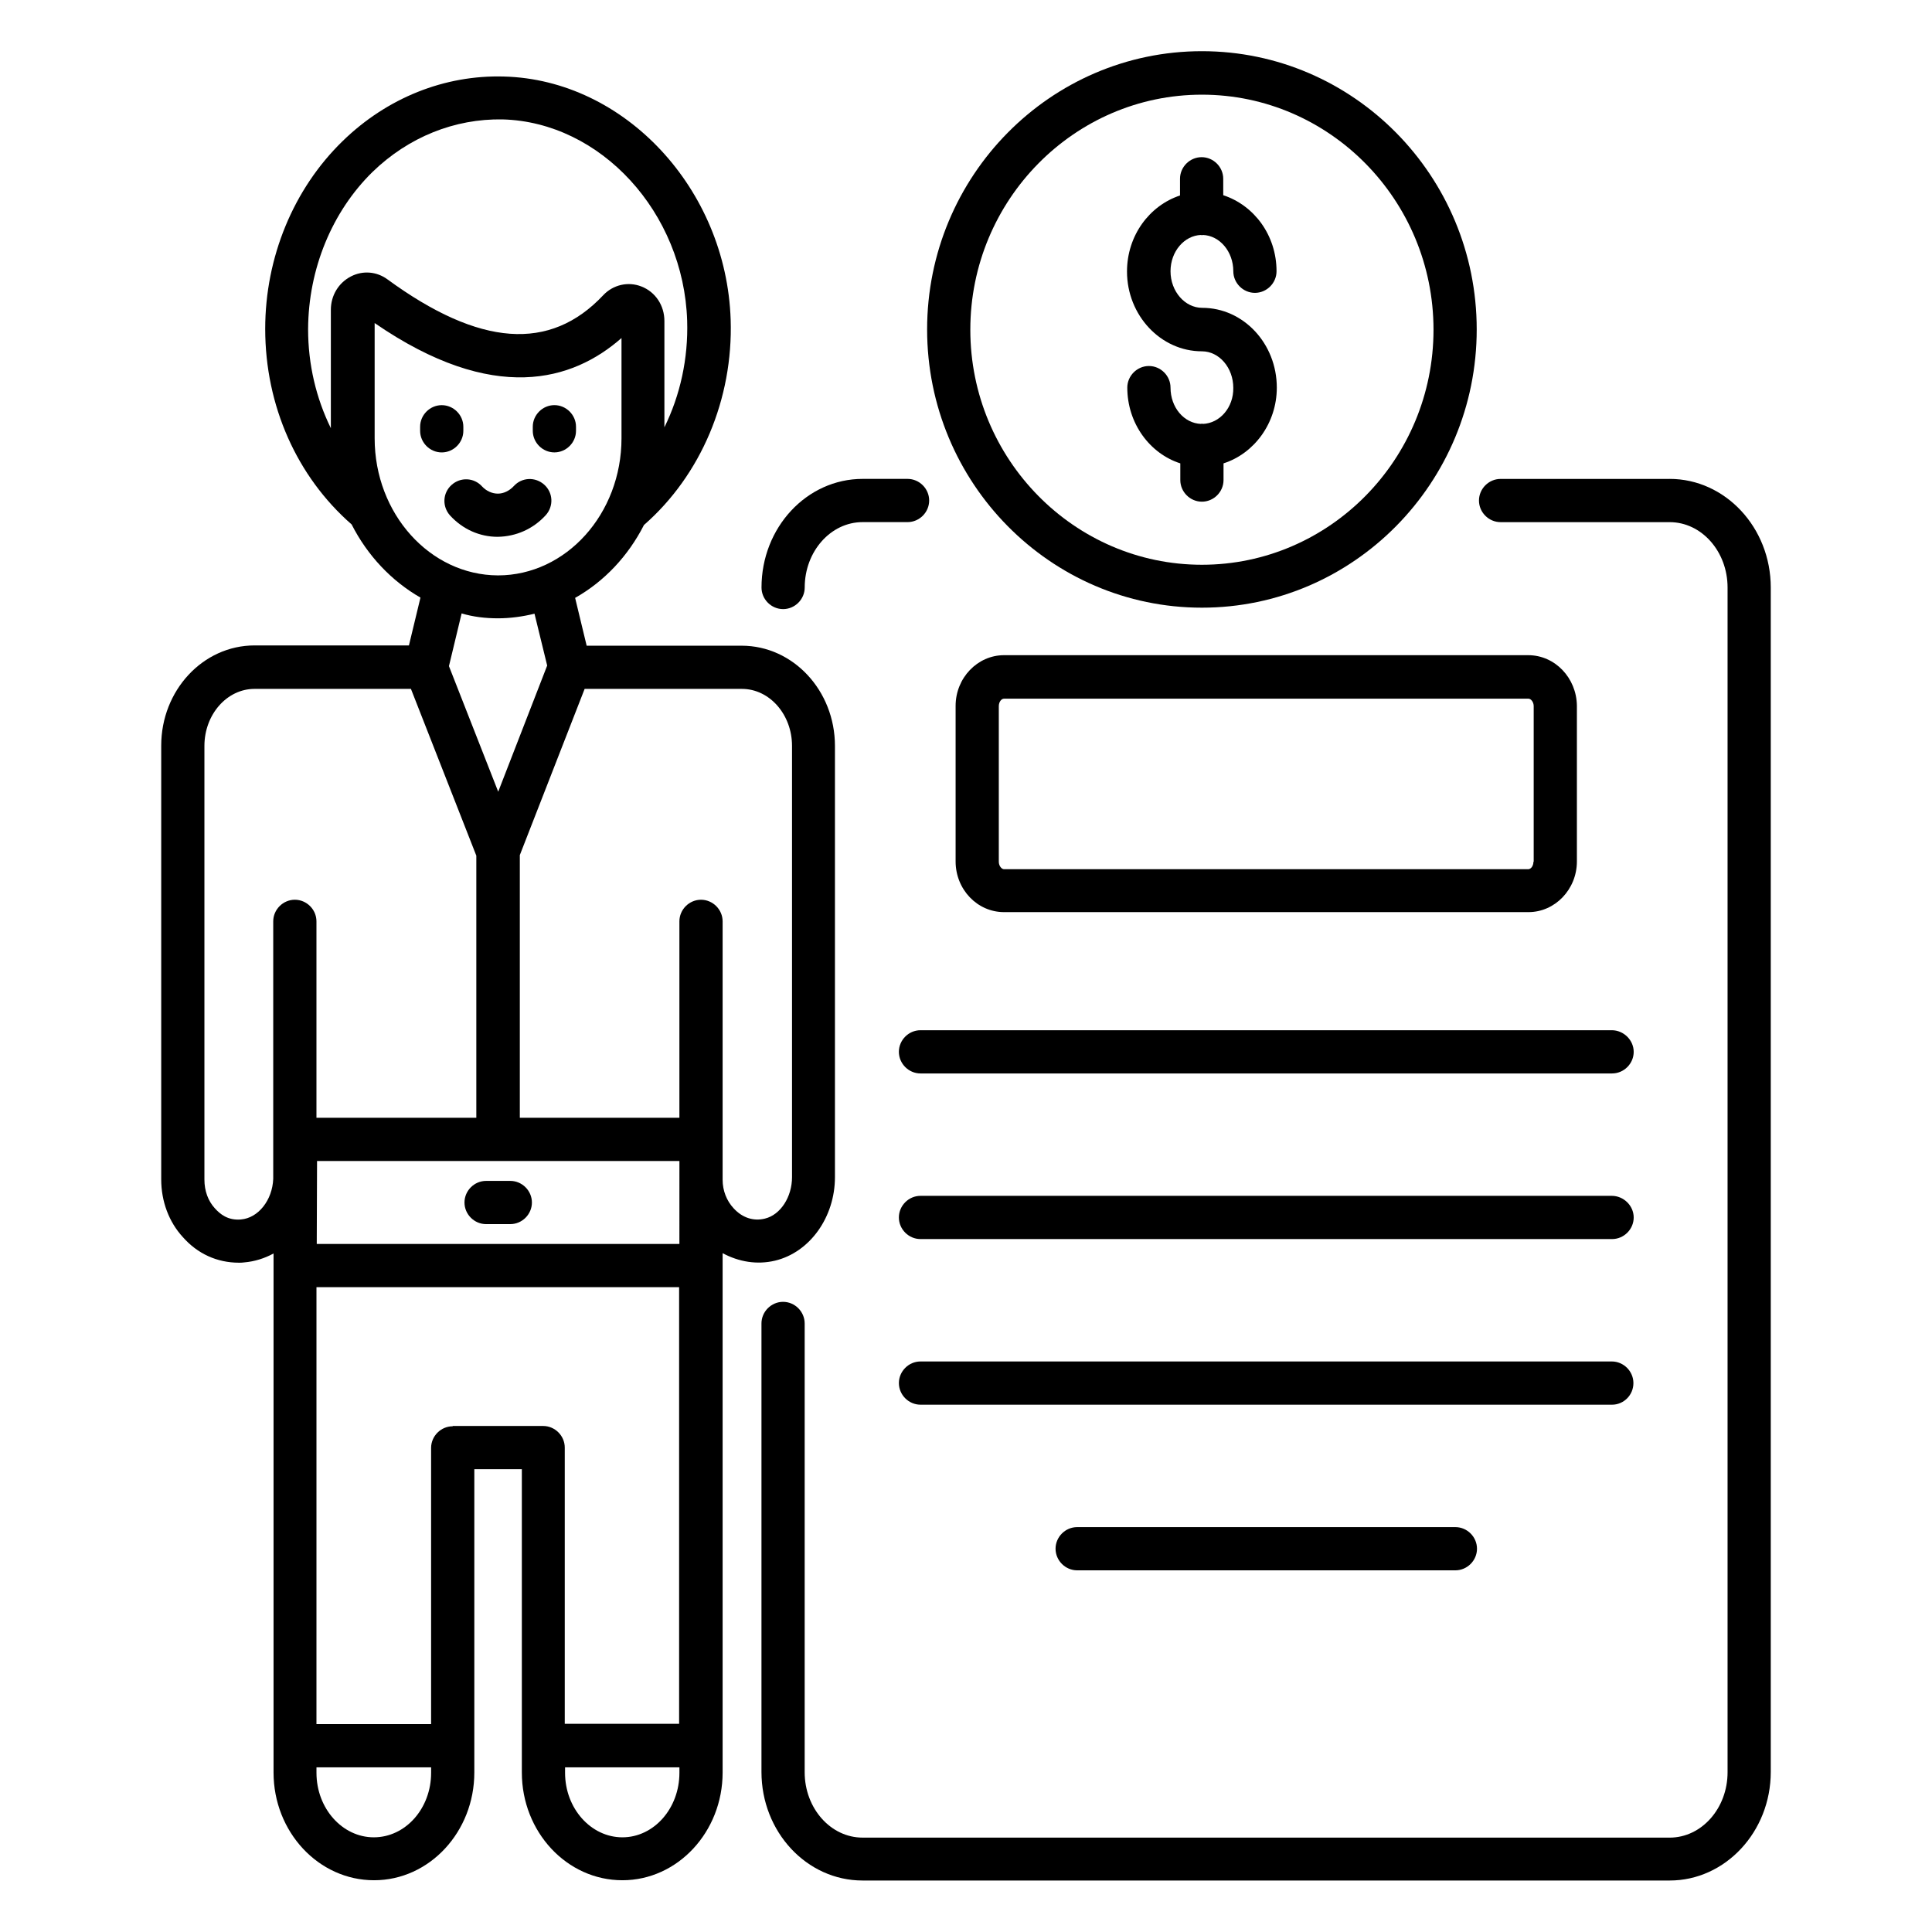
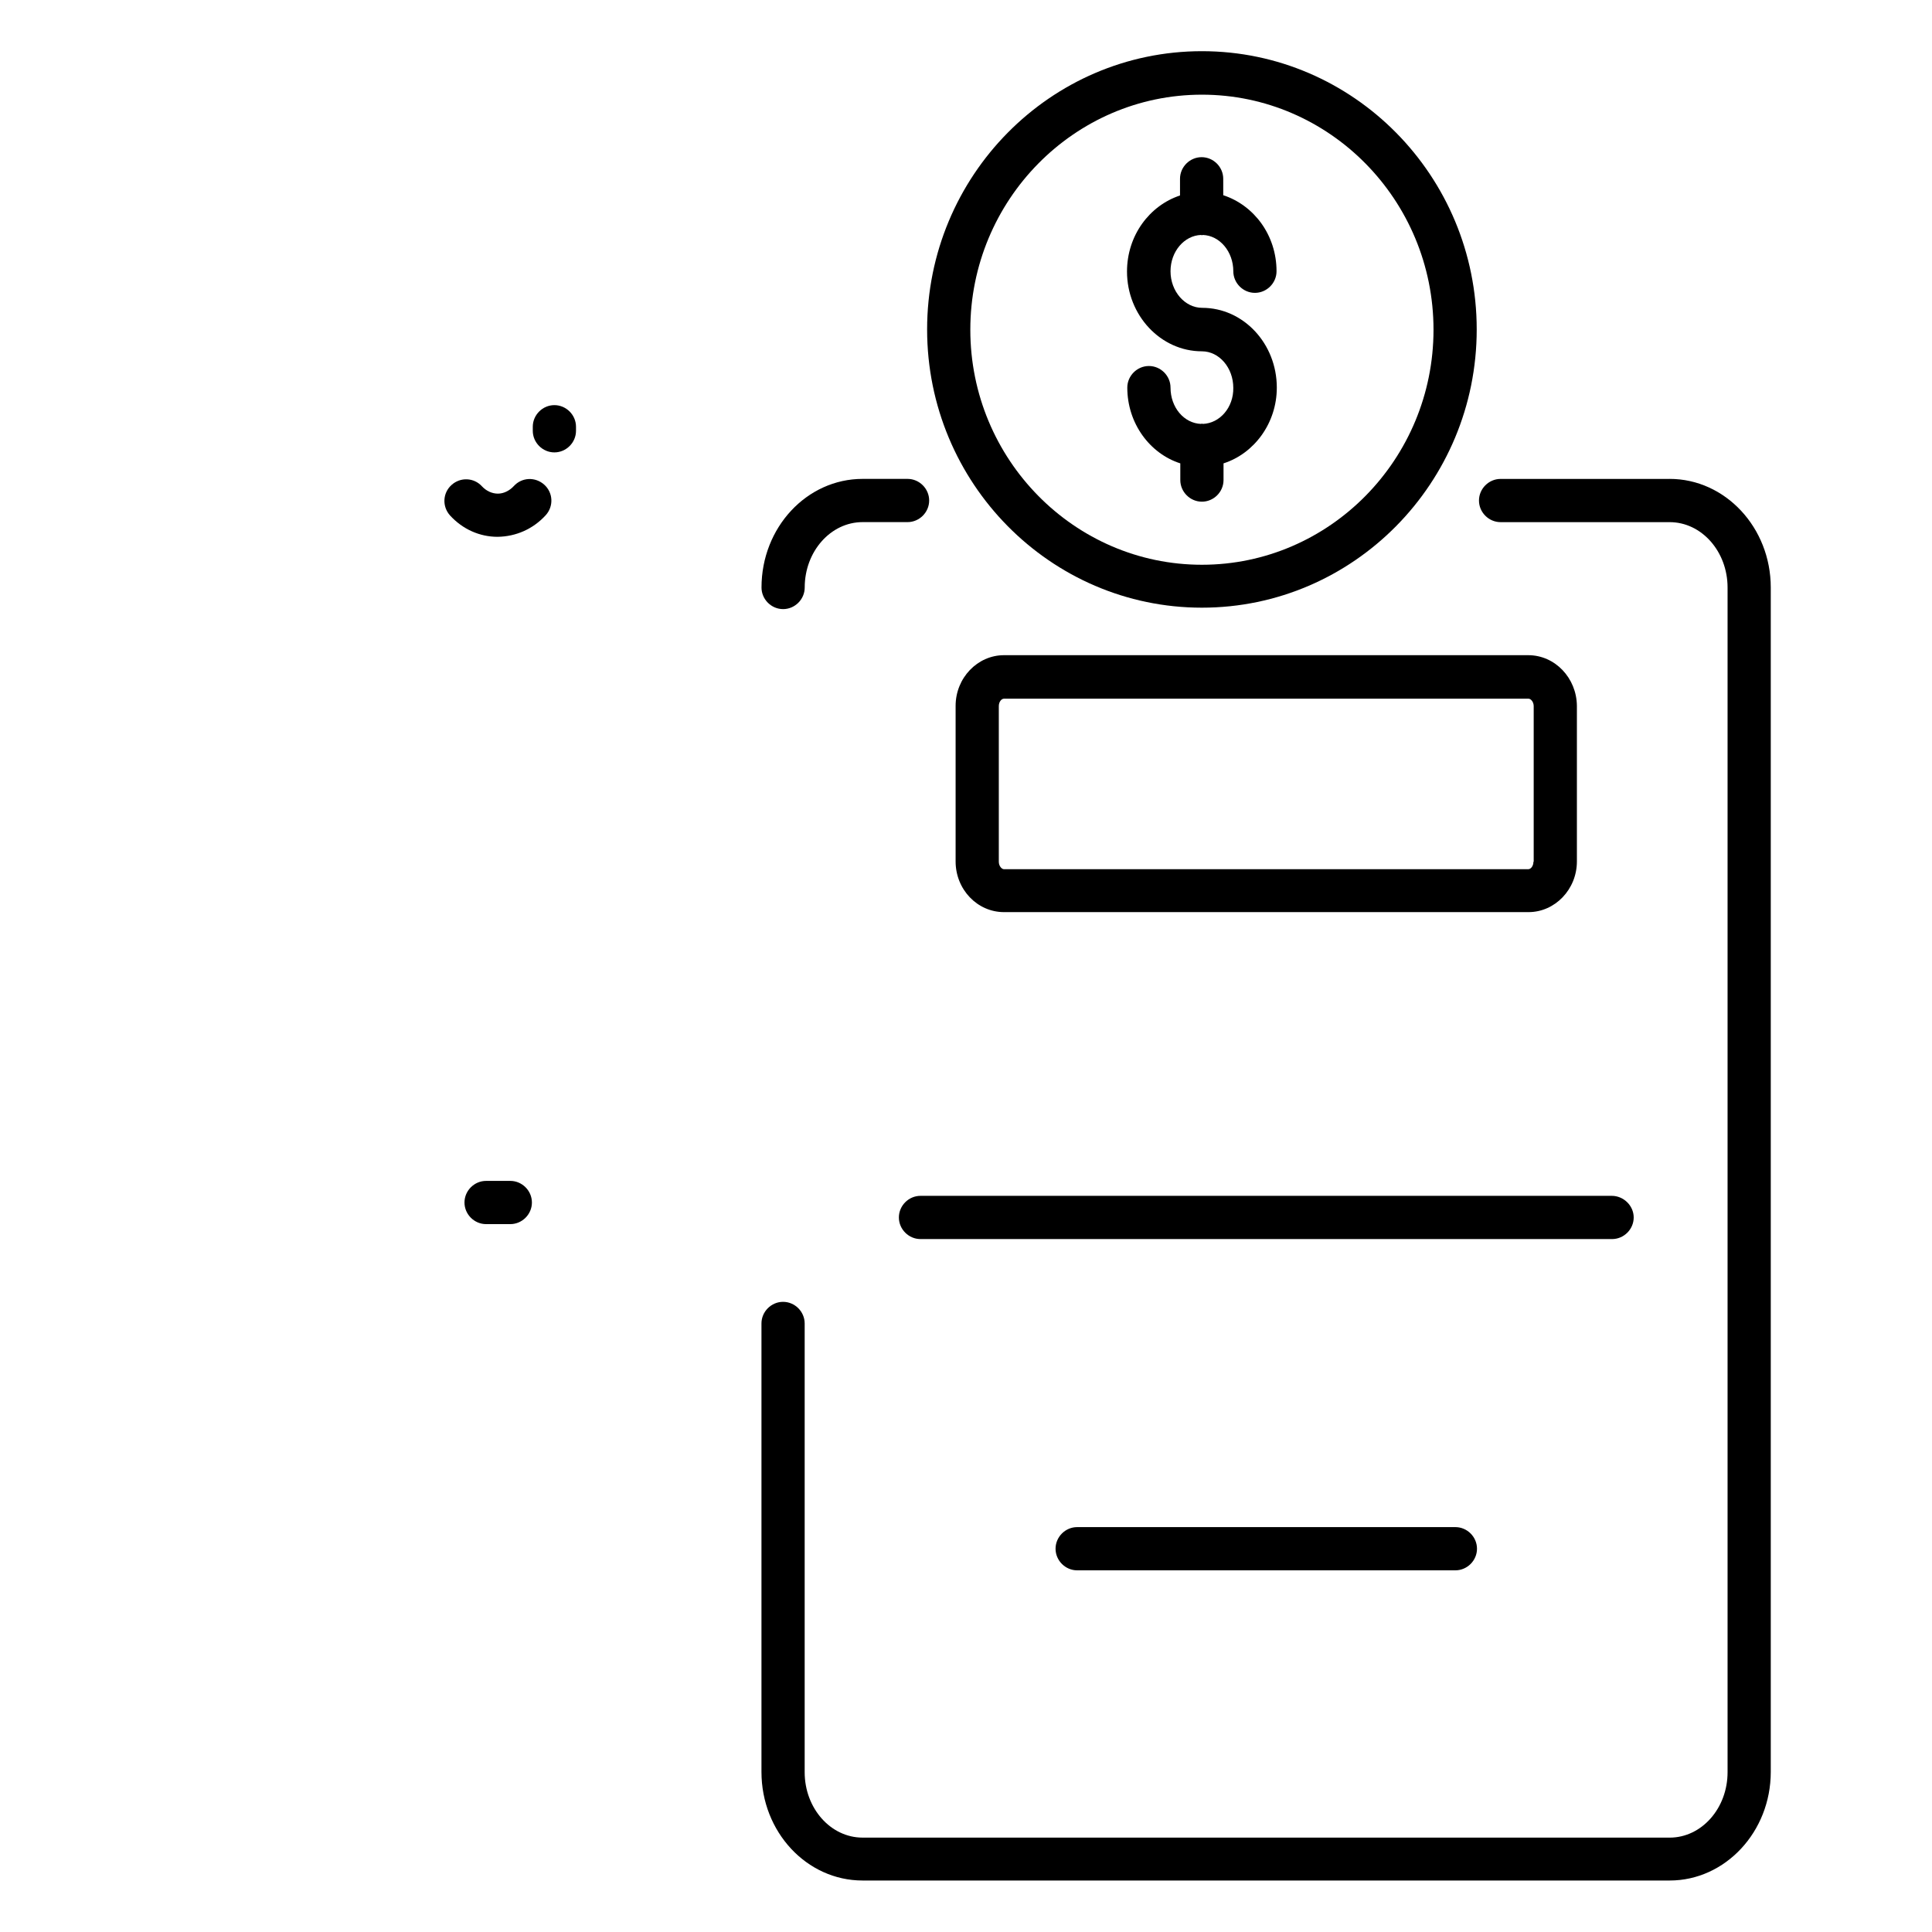
<svg xmlns="http://www.w3.org/2000/svg" fill="#000000" width="800px" height="800px" version="1.1" viewBox="144 144 512 512">
  <g>
-     <path d="m349.39 478.09c9.238-2.215 15.879-11.527 15.879-22.137v-114.27c0-14.656-11.07-26.566-24.734-26.566h-41.066l-3.055-12.672c7.711-4.352 14.047-11.07 18.242-19.312 15.113-13.207 23.664-33.434 22.977-54.426-1.145-34.656-28.09-63.586-60.074-64.426-15.727-0.457-30.992 5.648-42.746 17.098-13.051 12.672-20.531 30.84-20.531 49.77 0 20.383 8.398 39.16 22.902 51.832 4.199 8.246 10.535 14.961 18.242 19.391l-3.055 12.672h-40.914c-13.664 0-24.734 11.91-24.734 26.566v114.96c0 5.801 2.062 11.297 5.727 15.266 3.891 4.426 9.082 6.793 14.883 6.793 0.457 0 0.918 0 1.375-0.078 2.75-0.23 5.418-1.07 7.785-2.367v137.55c0 15.727 11.91 28.551 26.641 28.551 14.656 0 26.566-12.824 26.566-28.551v-80.379h12.594v80.379c0 15.727 11.91 28.551 26.641 28.551 14.656 0 26.566-12.824 26.566-28.551v-137.63c4.273 2.289 9.082 3.129 13.891 1.984zm-106.64-288.55c9.543-9.238 21.754-14.121 34.426-13.895 26.031 0.688 48.016 24.656 48.93 53.359 0.305 10-1.832 19.695-6.031 28.242v-28.168c0-4.121-2.367-7.711-6.106-9.16-3.512-1.375-7.481-0.457-10.078 2.289-14.121 15.039-32.824 13.664-57.25-4.199-2.824-2.062-6.488-2.367-9.617-0.762-3.281 1.68-5.344 5.039-5.344 8.855v31.375c-3.894-7.938-6.031-16.871-6.031-26.258 0.078-15.953 6.336-31.145 17.102-41.68zm0.535 70.609v-30.535c31.602 21.754 52.594 15.266 65.418 3.969v26.566c0 20-14.656 36.336-32.746 36.336-18.016-0.074-32.672-16.336-32.672-36.336zm32.668 47.711c3.281 0 6.566-0.457 9.695-1.223l3.359 13.742-12.977 33.434-13.055-33.281 3.359-13.969c3.055 0.914 6.336 1.297 9.617 1.297zm48.094 165.8h-96.105l0.078-21.984h47.938 0.078 0.078 47.938zm-116.18-6.488c-3.512 0.305-5.574-1.449-6.945-2.977-1.754-1.91-2.75-4.582-2.75-7.559v-114.96c0-8.32 5.953-15.113 13.281-15.113h41.449l17.328 44.199v69.465h-42.367v-52.059c0-3.129-2.594-5.727-5.727-5.727-3.129 0-5.727 2.594-5.727 5.727v68.242c-0.223 5.644-3.961 10.379-8.543 10.758zm50.383 146.64c0 9.465-6.793 17.098-15.191 17.098-8.32 0-15.191-7.633-15.191-17.098v-1.449h30.383zm5.723-91.832c-3.129 0-5.727 2.594-5.727 5.727v73.203h-30.383l0.004-115.8h96.105v115.72h-30.305v-73.203c0-3.129-2.594-5.727-5.727-5.727h-23.969zm60.078 91.832c0 9.465-6.793 17.098-15.113 17.098-8.32 0-15.191-7.633-15.191-17.098v-1.449h30.305zm11.449-157.17v-68.473c0-3.129-2.594-5.727-5.727-5.727-3.129 0-5.727 2.594-5.727 5.727v52.059h-42.289v-69.617l17.176-44.047h41.68c7.328 0 13.281 6.793 13.281 15.113v114.27c0 5.266-3.055 10-7.176 10.992-3.055 0.762-6.031-0.23-8.32-2.75-1.832-1.98-2.898-4.652-2.898-7.551z" />
    <path d="m272.82 456.95c-3.129 0-5.727 2.594-5.727 5.727 0 3.129 2.594 5.727 5.727 5.727h6.414c3.129 0 5.727-2.594 5.727-5.727 0-3.129-2.594-5.727-5.727-5.727z" />
-     <path d="m266.79 258.17v-1.07c0-3.129-2.594-5.727-5.727-5.727-3.129 0-5.727 2.594-5.727 5.727v1.07c0 3.129 2.594 5.727 5.727 5.727 3.133 0 5.727-2.598 5.727-5.727z" />
    <path d="m290.92 263.89c3.129 0 5.727-2.594 5.727-5.727v-1.07c0-3.129-2.594-5.727-5.727-5.727-3.129 0-5.727 2.594-5.727 5.727v1.07c0 3.129 2.594 5.727 5.727 5.727z" />
    <path d="m288.62 280.54c2.137-2.367 1.984-5.953-0.383-8.09-2.367-2.137-5.953-1.984-8.09 0.383-1.145 1.223-2.672 1.984-4.199 1.984s-3.055-0.688-4.199-1.91c-2.137-2.367-5.727-2.519-8.09-0.383-2.367 2.137-2.519 5.727-0.383 8.09 3.359 3.664 7.863 5.648 12.594 5.648 4.887-0.074 9.391-2.059 12.75-5.723z" />
    <path d="m586.48 270.92h-44.809c-3.129 0-5.727 2.594-5.727 5.727 0 3.129 2.594 5.727 5.727 5.727h44.809c8.473 0 15.344 7.785 15.344 17.328v313.96c0 9.543-6.871 17.328-15.344 17.328l-213.89-0.004c-8.473 0-15.344-7.785-15.344-17.328v-118.93c0-3.129-2.594-5.727-5.727-5.727-3.129 0-5.723 2.598-5.723 5.727v118.85c0 15.879 11.984 28.777 26.793 28.777h213.89c14.734 0 26.793-12.902 26.793-28.777v-313.89c0-15.879-12.059-28.777-26.793-28.777z" />
    <path d="m351.53 305.42c3.129 0 5.727-2.594 5.727-5.727 0-9.543 6.871-17.328 15.344-17.328h11.91c3.129 0 5.727-2.594 5.727-5.727 0-3.129-2.594-5.727-5.727-5.727h-11.91c-14.809 0-26.793 12.902-26.793 28.777-0.004 3.137 2.59 5.731 5.723 5.731z" />
    <path d="m549 317.63h-138.93c-7.023 0-12.824 6.031-12.824 13.434v41.223c0 7.406 5.727 13.434 12.824 13.434h139c7.023 0 12.824-6.031 12.824-13.434v-41.223c-0.074-7.402-5.801-13.434-12.898-13.434zm1.375 54.734c0 1.145-0.688 1.984-1.375 1.984h-138.93c-0.609 0-1.375-0.84-1.375-1.984v-41.223c0-1.145 0.688-1.984 1.375-1.984h139c0.609 0 1.375 0.84 1.375 1.984v41.223z" />
-     <path d="m571.14 417.02h-183.2c-3.129 0-5.727 2.594-5.727 5.727 0 3.129 2.594 5.727 5.727 5.727h183.28c3.129 0 5.727-2.594 5.727-5.727-0.004-3.129-2.676-5.727-5.805-5.727z" />
    <path d="m571.14 460.91h-183.2c-3.129 0-5.727 2.594-5.727 5.727 0 3.129 2.594 5.727 5.727 5.727h183.28c3.129 0 5.727-2.594 5.727-5.727-0.004-3.133-2.676-5.727-5.805-5.727z" />
-     <path d="m576.87 510.53c0-3.129-2.594-5.727-5.727-5.727h-183.2c-3.129 0-5.727 2.594-5.727 5.727 0 3.129 2.594 5.727 5.727 5.727h183.28c3.051 0 5.648-2.519 5.648-5.727z" />
    <path d="m429.46 548.7c-3.129 0-5.727 2.594-5.727 5.727 0 3.129 2.594 5.727 5.727 5.727h100.23c3.129 0 5.727-2.594 5.727-5.727 0-3.129-2.594-5.727-5.727-5.727z" />
    <path d="m462.52 305.04c40.152 0 72.824-33.055 72.824-73.738 0-40.688-32.672-73.738-72.824-73.738s-72.824 33.055-72.824 73.738c0 40.684 32.672 73.738 72.824 73.738zm0-135.95c33.816 0 61.375 27.938 61.375 62.289s-27.559 62.289-61.375 62.289-61.375-27.938-61.375-62.289c0.004-34.352 27.559-62.289 61.375-62.289z" />
    <path d="m462.75 256.34c-0.078 0-0.152-0.078-0.23-0.078s-0.152 0.078-0.23 0.078c-4.504-0.152-8.09-4.352-8.09-9.617 0-3.129-2.594-5.727-5.727-5.727-3.129 0-5.727 2.594-5.727 5.727 0 9.465 5.953 17.48 14.047 20.074v4.426c0 3.129 2.594 5.727 5.727 5.727 3.129 0 5.727-2.594 5.727-5.727v-4.426c8.09-2.594 14.121-10.609 14.121-20.074 0-11.68-8.855-21.145-19.77-21.145-4.582 0-8.398-4.352-8.398-9.695 0-5.266 3.664-9.465 8.09-9.617 0.078 0 0.152 0.078 0.23 0.078s0.152-0.078 0.23-0.078c4.504 0.152 8.09 4.426 8.09 9.617 0 3.129 2.594 5.727 5.727 5.727 3.129 0 5.727-2.594 5.727-5.727 0-9.543-5.953-17.48-14.121-20.152l-0.004-4.352c0-3.129-2.594-5.727-5.727-5.727-3.129 0-5.727 2.594-5.727 5.727v4.426c-8.09 2.672-14.047 10.609-14.047 20.152 0 11.602 8.93 21.145 19.848 21.145 4.582 0 8.32 4.352 8.32 9.695 0.082 5.191-3.582 9.391-8.086 9.543z" />
  </g>
</svg>